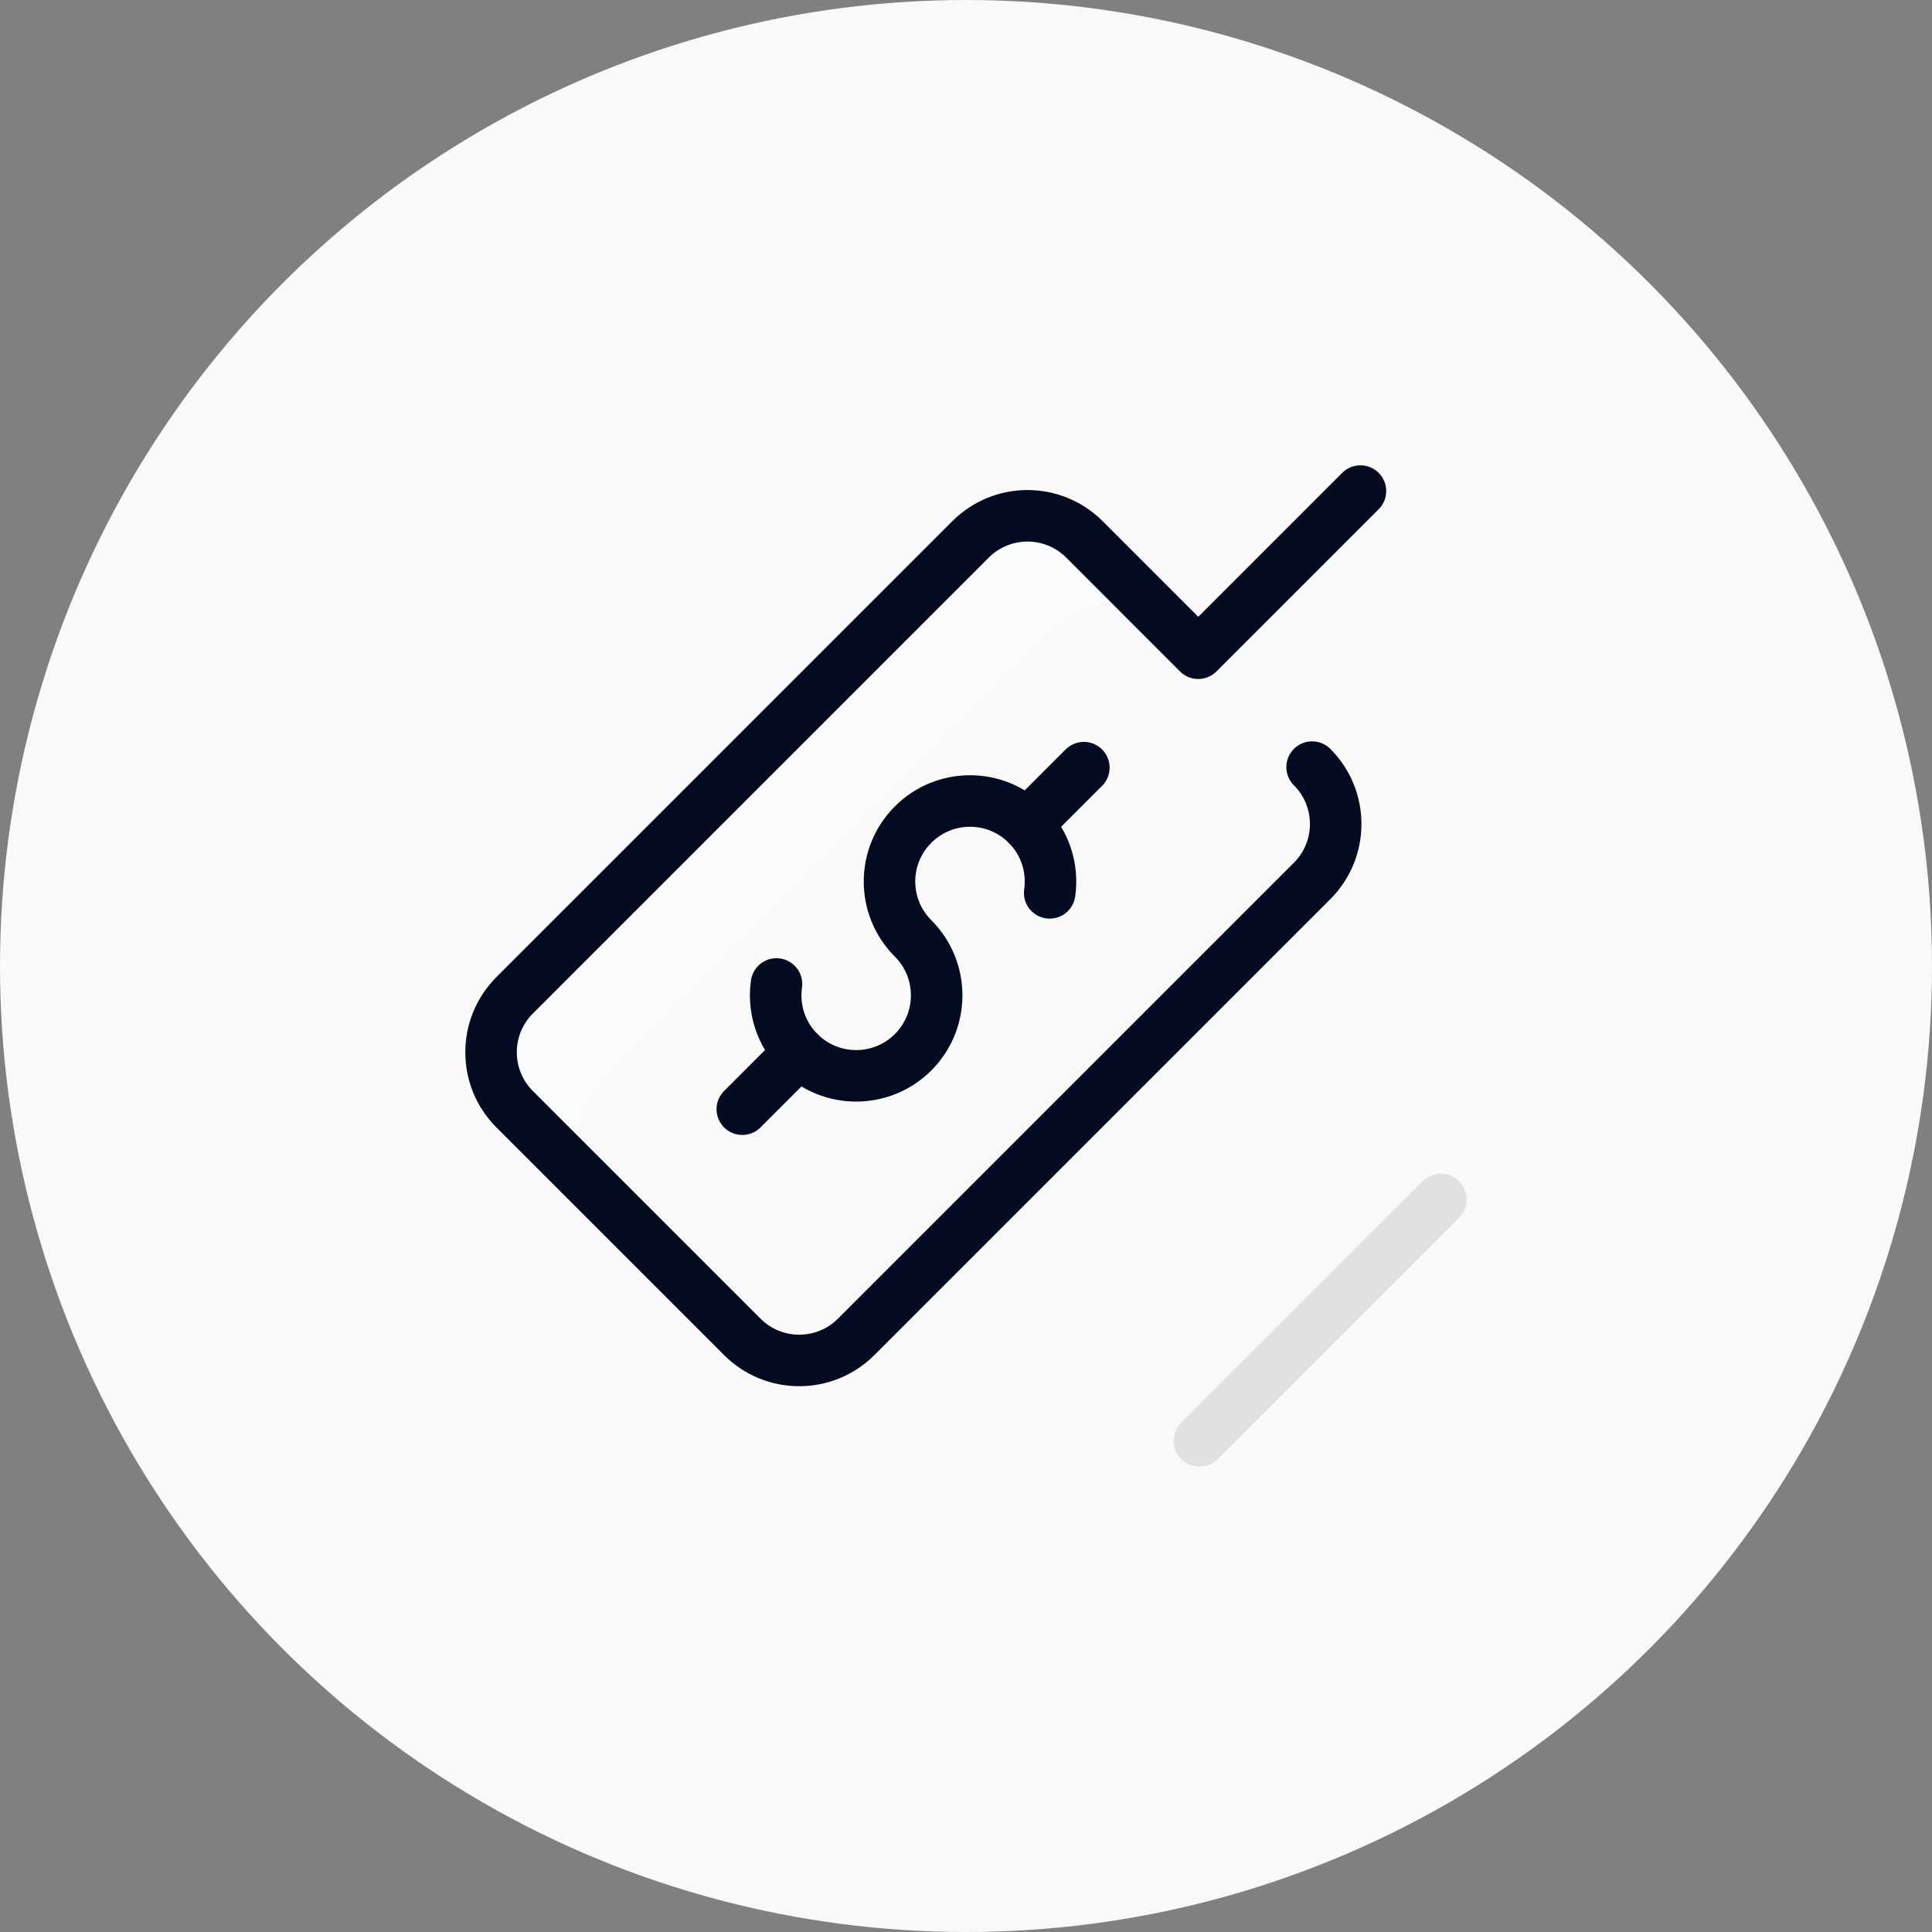
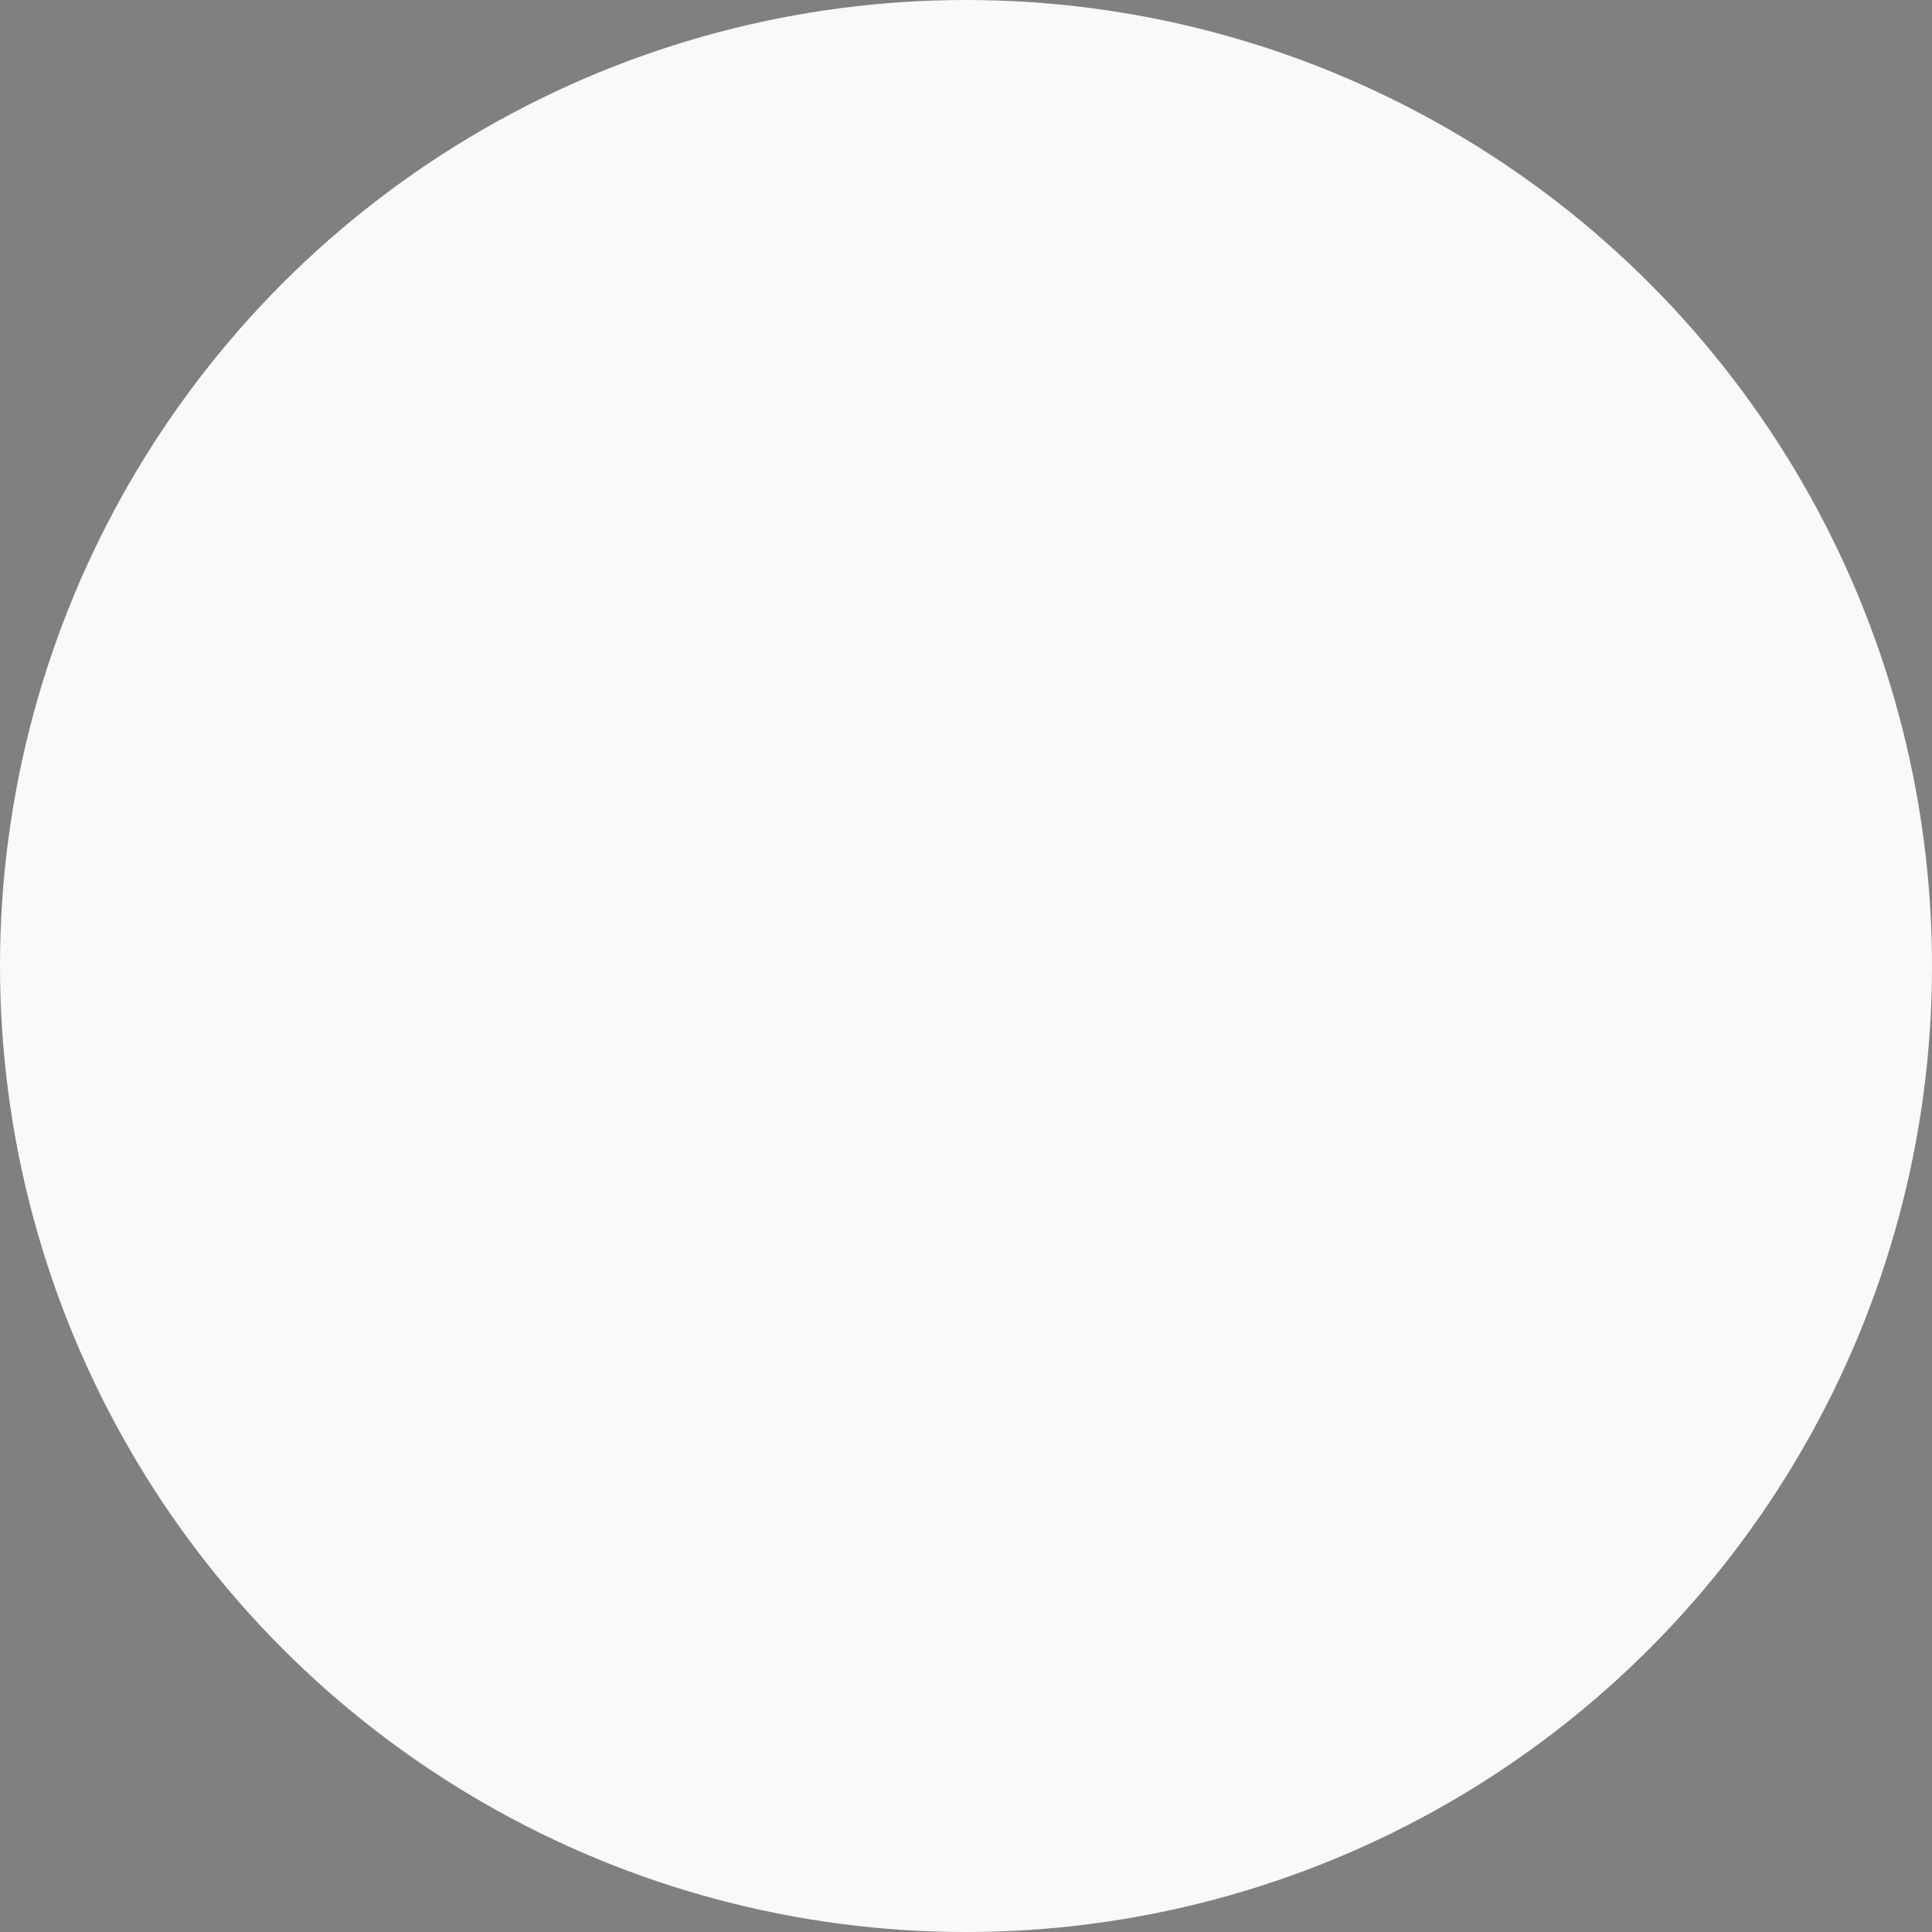
<svg xmlns="http://www.w3.org/2000/svg" width="60" height="60" viewBox="0 0 60 60" fill="none">
  <rect x="0" y="0" width="60" height="60" fill="#808080" stroke="none" />
  <circle cx="30" cy="30" r="30" fill="#F9F9F9" />
  <g clip-path="url(#clip0_96_3454)">
    <mask id="mask0_96_3454" style="mask-type:luminance" maskUnits="userSpaceOnUse" x="14" y="14" width="32" height="32">
      <path d="M46 14H14V46H46V14Z" fill="white" />
    </mask>
    <g mask="url(#mask0_96_3454)">
      <path d="M18.67 33.599L32.83 19.439C33.806 18.463 35.389 18.463 36.365 19.439L33.678 16.751C32.701 15.775 31.118 15.775 30.142 16.751L15.982 30.911C15.006 31.888 15.006 33.471 15.982 34.447L18.67 37.134C17.693 36.158 17.693 34.575 18.67 33.599Z" fill="#F9FBFC" />
      <path d="M40.749 23.823C41.725 24.799 41.725 26.382 40.749 27.358L26.589 41.518C25.612 42.494 24.029 42.494 23.053 41.518L15.982 34.447C15.006 33.471 15.006 31.888 15.982 30.911L30.142 16.751C31.118 15.775 32.701 15.775 33.678 16.751L37.213 20.287L42.25 15.25" stroke="#050B20" stroke-width="1.6" stroke-miterlimit="10" stroke-linecap="round" stroke-linejoin="round" />
      <path d="M24.114 30.558C24.007 31.31 24.243 32.101 24.821 32.679C25.797 33.655 27.38 33.655 28.357 32.679C29.333 31.703 29.333 30.12 28.357 29.143C27.38 28.167 27.38 26.584 28.357 25.608C29.333 24.632 30.916 24.632 31.892 25.608C32.471 26.186 32.706 26.977 32.599 27.729" stroke="#050B20" stroke-width="1.6" stroke-miterlimit="10" stroke-linecap="round" stroke-linejoin="round" />
      <path d="M23.053 34.447L24.821 32.679" stroke="#050B20" stroke-width="1.6" stroke-miterlimit="10" stroke-linecap="round" stroke-linejoin="round" />
      <path d="M31.892 25.608L33.66 23.84" stroke="#050B20" stroke-width="1.6" stroke-miterlimit="10" stroke-linecap="round" stroke-linejoin="round" />
      <path d="M37.25 44.75L44.75 37.25" stroke="#E1E1E1" stroke-width="1.6" stroke-miterlimit="10" stroke-linecap="round" stroke-linejoin="round" />
    </g>
  </g>
  <defs>
    <clipPath id="clip0_96_3454">
-       <rect width="32" height="32" fill="white" transform="translate(14 14)" />
-     </clipPath>
+       </clipPath>
  </defs>
</svg>